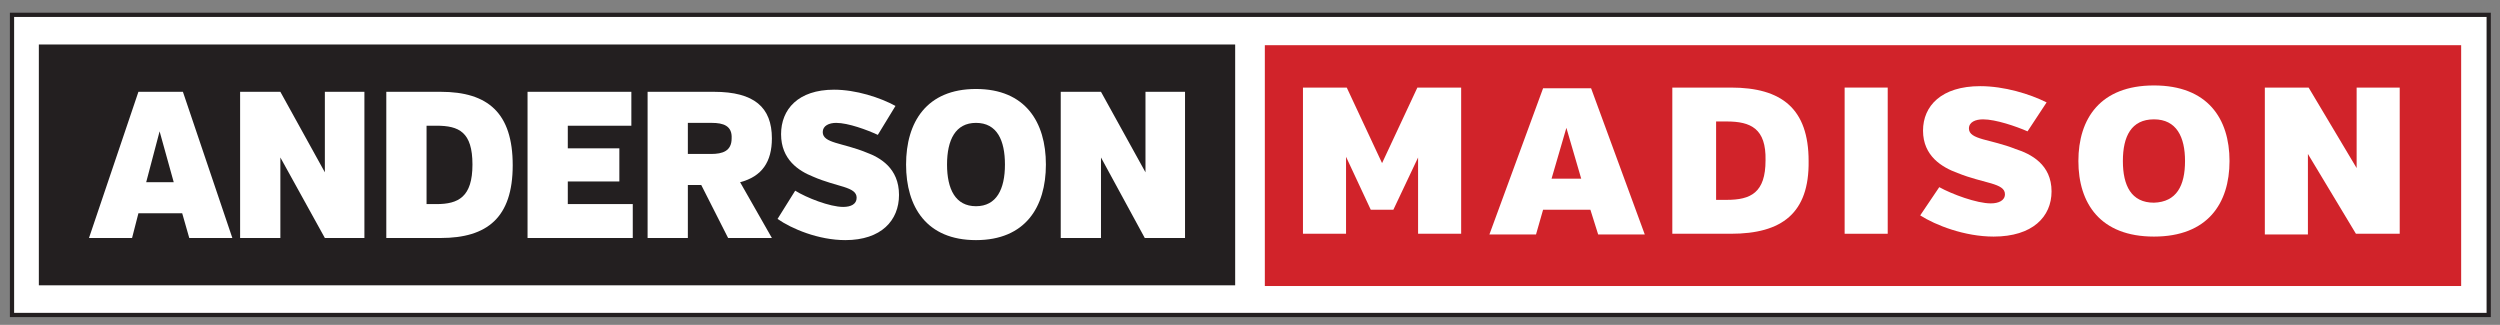
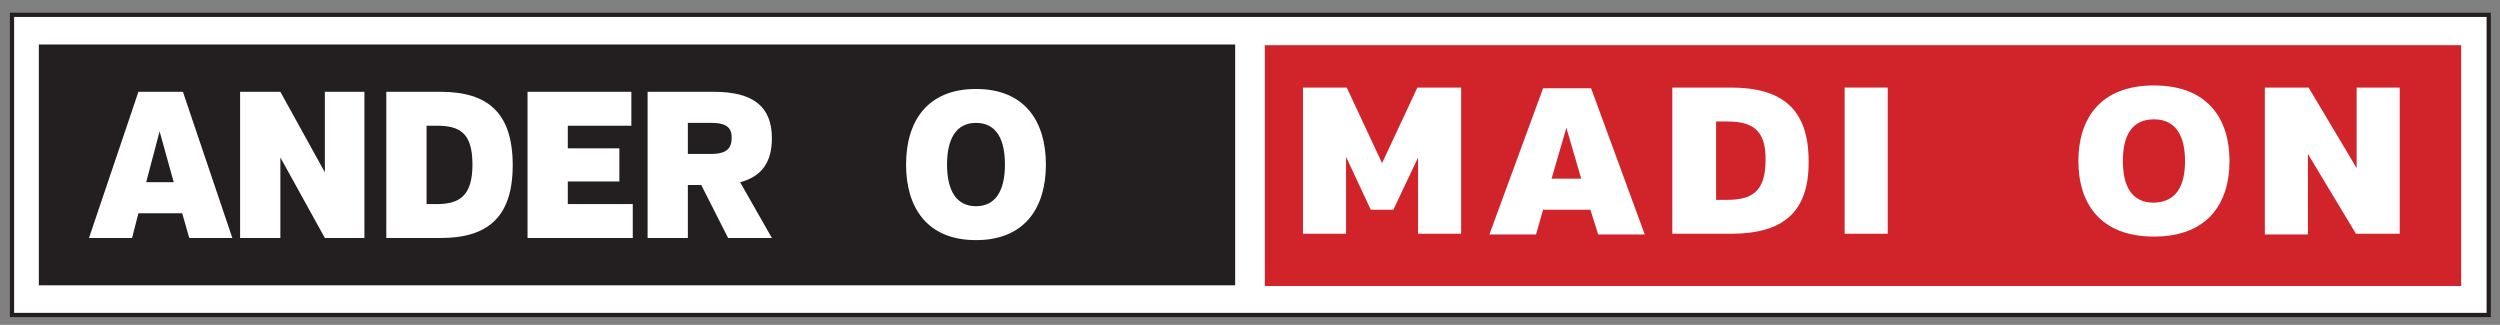
<svg xmlns="http://www.w3.org/2000/svg" version="1.1" id="Layer_1" x="0px" y="0px" viewBox="0 0 354 46" style="enable-background:new 0 0 354 46;" xml:space="preserve">
  <rect x="0" y="0" width="354" height="46" fill="#808080" stroke="none" />
  <style type="text/css">
	.st0{fill:#FFFFFF;stroke:#231F20;stroke-width:0.6;stroke-miterlimit:10;}
	.st1{fill:#231F20;}
	.st2{fill:#D1232A;}
	.st3{fill:#FFFFFF;}
</style>
  <rect x="1.7" y="2.1" class="st0" width="350.7" height="42.5" />
  <polygon id="Black_Box_1_" class="st1" points="5.5,6.3 5.5,40.4 174.9,40.4 174.9,6.3 5.5,6.3 " />
  <polygon id="Red_Box_1_" class="st2" points="179.1,6.4 179.1,40.5 348.5,40.5 348.5,6.4 179.1,6.4 " />
  <path class="st3" d="M200.8,22.3l-3.5,7.4h-3.2l-3.5-7.5v10.9h-6.1V12.4h6.2l5,10.7l5-10.7h6.2v20.7h-6.1V22.3z" />
  <path class="st3" d="M225.2,29.7h-6.7l-1,3.5h-6.6l7.6-20.7h6.8l7.6,20.7h-6.6L225.2,29.7z M219.7,25.3h4.2l-2.1-7.2L219.7,25.3z" />
  <path class="st3" d="M245.1,33.1h-8.3V12.4h8.3c7.2,0,11,3,11,10.4C256.2,30.2,252.3,33.1,245.1,33.1z M244.5,17.2H243v11.1h1.5  c3.4,0,5.5-1,5.5-5.6C250.1,18.2,247.9,17.2,244.5,17.2z" />
  <path class="st3" d="M261.2,33.1V12.4h6.1v20.7H261.2z" />
-   <path class="st3" d="M290.5,27.1c0,3.6-2.7,6.4-8.2,6.4c-4.1,0-8.2-1.6-10.4-3l2.7-4c1.8,1,5.3,2.3,7.3,2.3c1.1,0,2-0.4,2-1.3  c0-1.6-3-1.5-6.7-3c-2.2-0.8-4.9-2.4-4.9-6c0-3.5,2.6-6.3,8.1-6.3c3.4,0,7,1.1,9.4,2.3l-2.7,4.1c-1.6-0.7-4.5-1.7-6.3-1.7  c-1.1,0-2,0.4-2,1.3c0,1.6,3.1,1.5,6.6,2.9C287.6,21.8,290.5,23.3,290.5,27.1z" />
  <path class="st3" d="M315.7,22.8c0,6-3.1,10.7-10.7,10.7c-7.6,0-10.7-4.7-10.7-10.7s3.1-10.7,10.7-10.7  C312.6,12.1,315.7,16.8,315.7,22.8z M309.4,22.8c0-3.4-1.2-5.9-4.4-5.9c-3.2,0-4.4,2.4-4.4,5.9c0,3.5,1.2,5.9,4.4,5.9  C308.2,28.6,309.4,26.3,309.4,22.8z" />
  <path class="st3" d="M326.8,21.8v11.4h-6.1V12.4h6.2l6.8,11.4V12.4h6.1v20.7h-6.2L326.8,21.8z" />
  <path class="st3" d="M25.8,30.2h-6.2l-0.9,3.5h-6.1l7-20.7h6.3l7,20.7h-6.1L25.8,30.2z M20.7,25.8h3.9l-2-7.2L20.7,25.8z" />
  <path class="st3" d="M39.7,22.3v11.4H34V13h5.7l6.3,11.4V13h5.6v20.7H46L39.7,22.3z" />
  <path class="st3" d="M62.4,33.7h-7.7V13h7.7c6.7,0,10.2,3,10.2,10.4S69,33.7,62.4,33.7z M61.8,17.8h-1.4v11.1h1.4  c3.1,0,5.1-1,5.1-5.6S65,17.8,61.8,17.8z" />
  <path class="st3" d="M74.7,33.7V13h14.7v4.8h-9V21h7.3v4.7h-7.3v3.2h9.2v4.8H74.7z" />
  <path class="st3" d="M99.3,26.2h-1.9v7.5h-5.7V13h9.4c5.7,0,8.2,2.2,8.2,6.6c0,3.3-1.4,5.4-4.5,6.2l4.5,7.9h-6.2L99.3,26.2z   M100.8,17.4h-3.4v4.4h3.3c1.6,0,2.9-0.4,2.9-2.2C103.7,17.8,102.4,17.4,100.8,17.4z" />
-   <path class="st3" d="M127.3,27.6c0,3.6-2.5,6.4-7.6,6.4c-3.8,0-7.6-1.6-9.6-3l2.5-4c1.6,1,4.9,2.3,6.8,2.3c1.1,0,1.9-0.4,1.9-1.3  c0-1.6-2.8-1.5-6.2-3c-2-0.8-4.5-2.4-4.5-6c0-3.5,2.4-6.3,7.5-6.3c3.1,0,6.5,1.1,8.7,2.3l-2.5,4.1c-1.5-0.7-4.2-1.7-5.9-1.7  c-1,0-1.9,0.4-1.9,1.3c0,1.6,2.8,1.5,6.2,2.9C124.6,22.3,127.3,23.8,127.3,27.6z" />
  <path class="st3" d="M148.1,23.3c0,6-2.9,10.7-9.9,10.7s-9.9-4.7-9.9-10.7s2.9-10.7,9.9-10.7S148.1,17.3,148.1,23.3z M142.3,23.3  c0-3.4-1.1-5.9-4.1-5.9c-2.9,0-4.1,2.4-4.1,5.9c0,3.5,1.2,5.9,4.1,5.9C141.1,29.2,142.3,26.8,142.3,23.3z" />
-   <path class="st3" d="M155.9,22.3v11.4h-5.7V13h5.7l6.3,11.4V13h5.6v20.7h-5.7L155.9,22.3z" />
</svg>